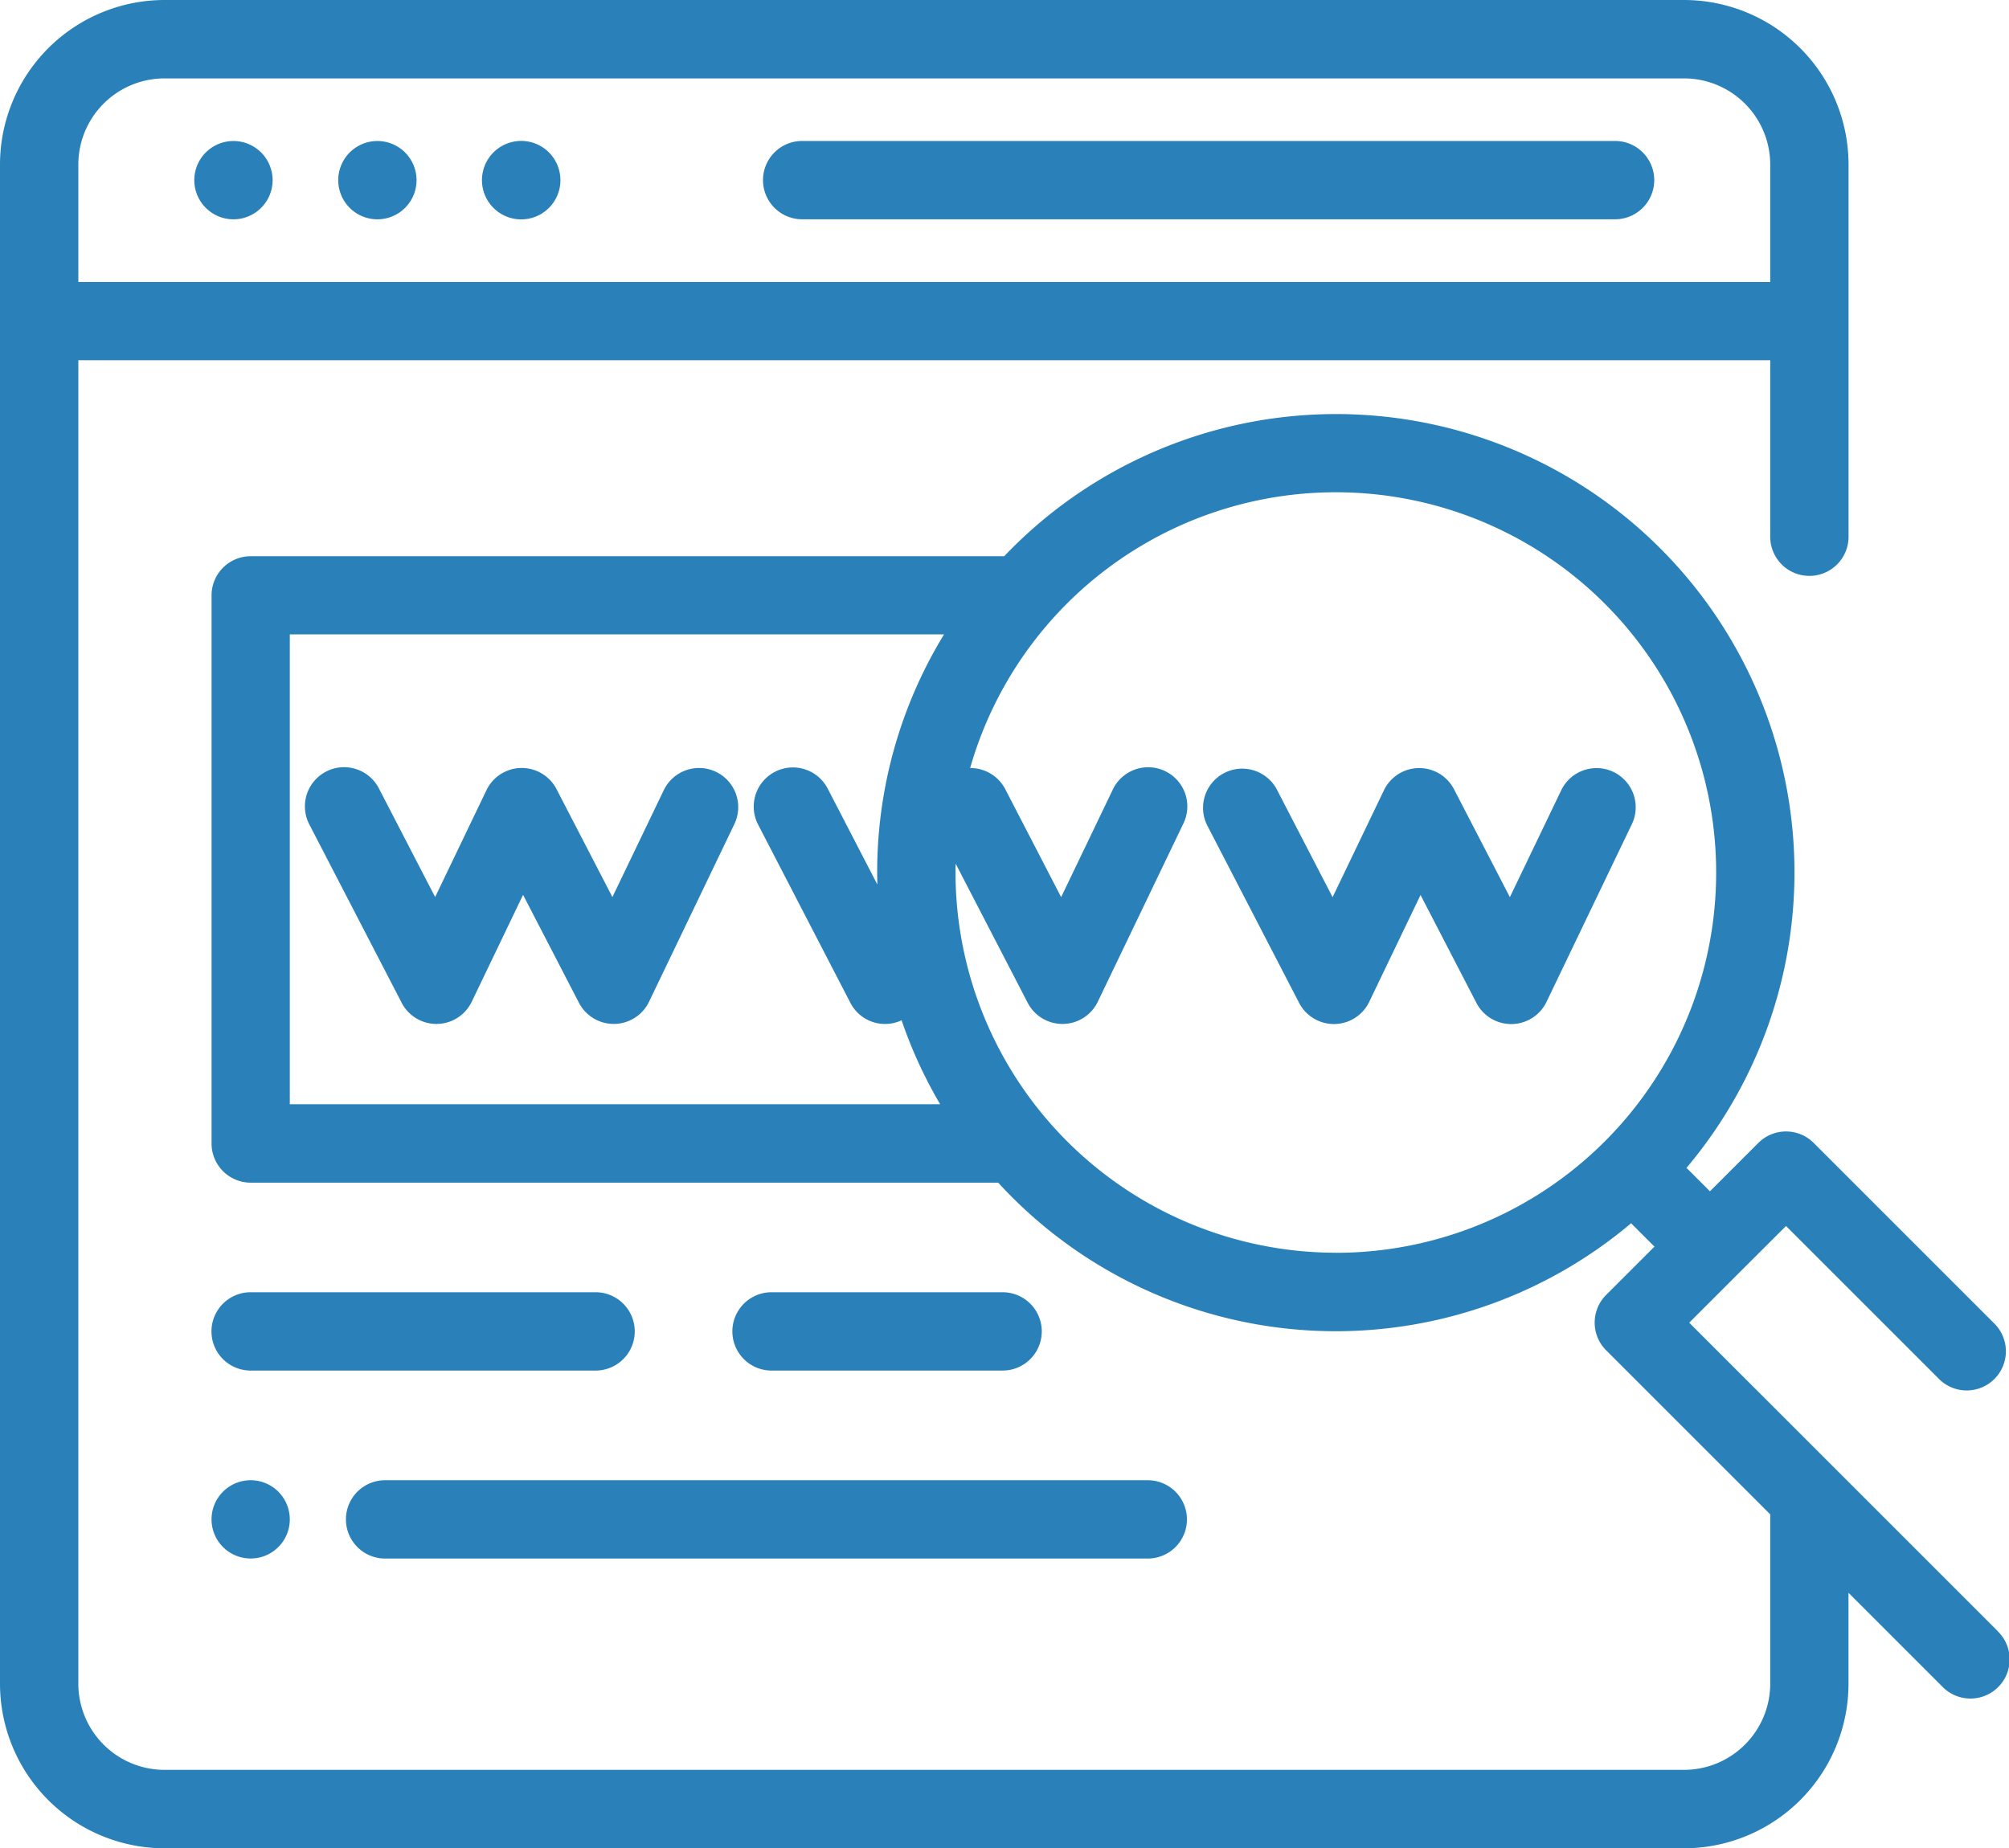
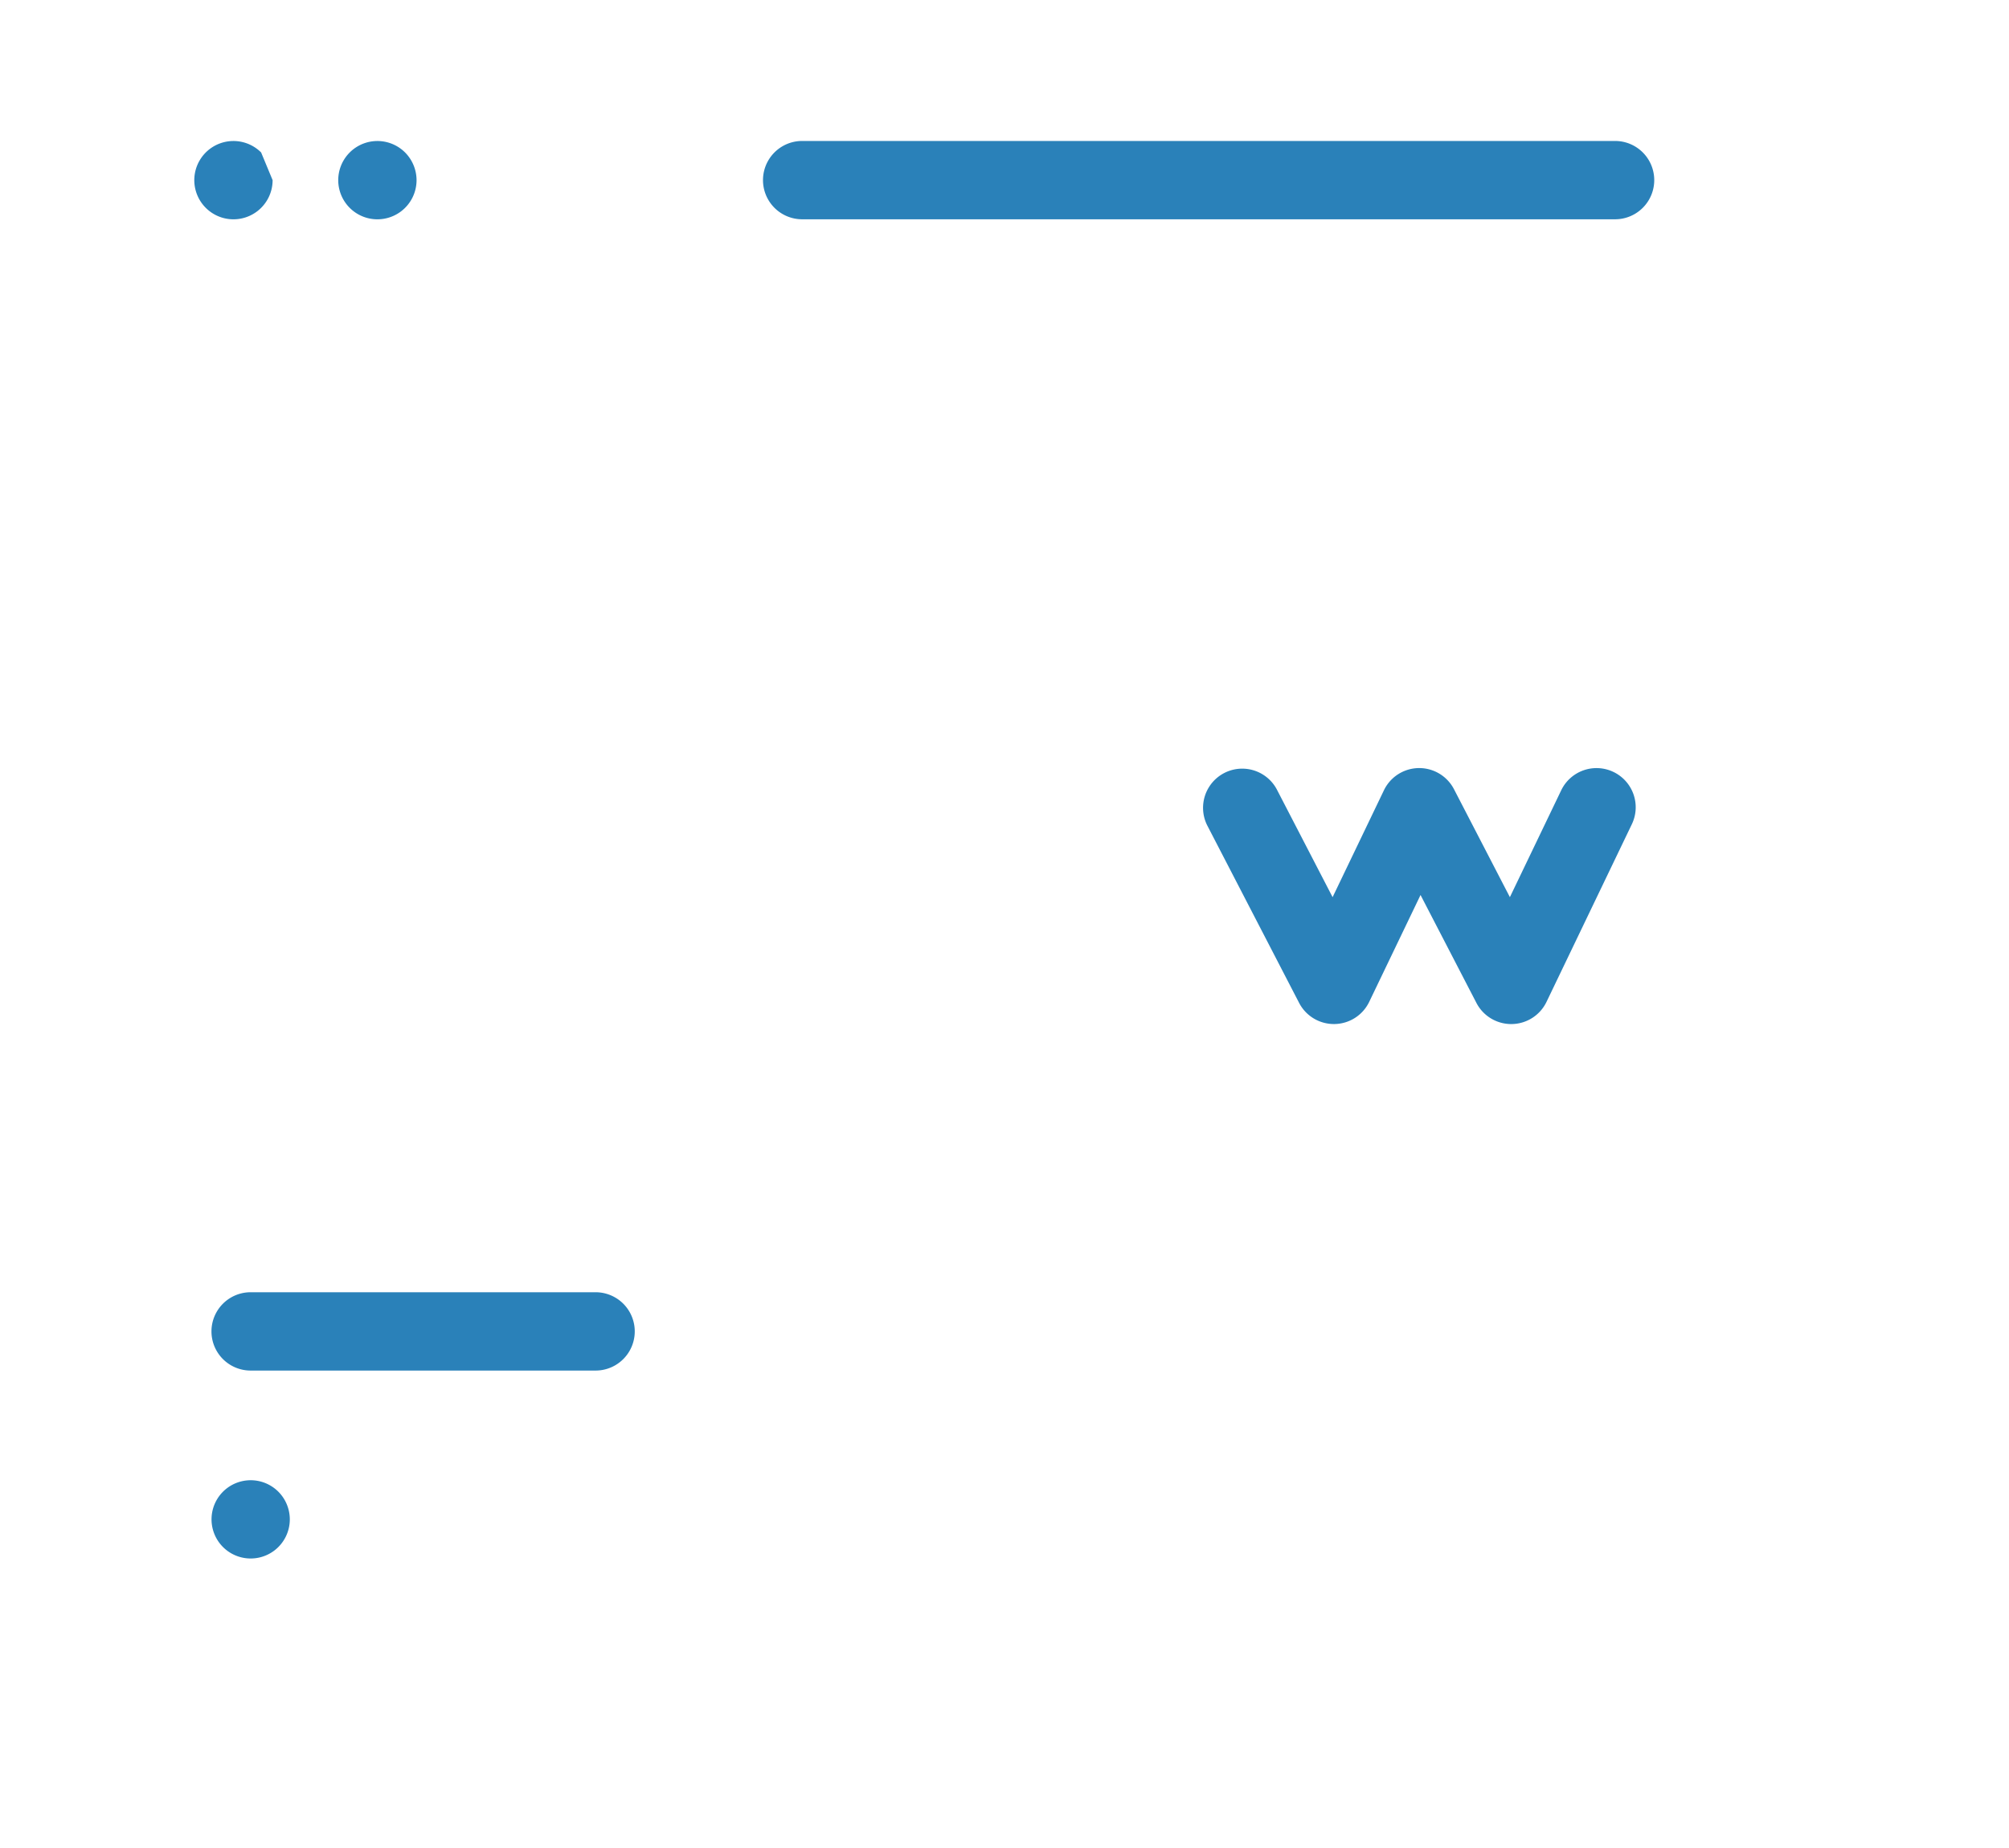
<svg xmlns="http://www.w3.org/2000/svg" width="102" height="93.854" viewBox="0 0 102 93.854">
  <g id="website" transform="translate(0 -20.445)">
    <g id="グループ_46" data-name="グループ 46" transform="translate(38.739 27.603)">
      <g id="グループ_45" data-name="グループ 45">
        <path id="パス_18" data-name="パス 18" d="M237.718,56.377H196.445a1.988,1.988,0,0,0,0,3.977h41.273a1.988,1.988,0,0,0,0-3.977Z" transform="translate(-194.457 -56.377)" fill="#2a81b9" />
      </g>
    </g>
    <g id="グループ_48" data-name="グループ 48" transform="translate(17.172 27.604)">
      <g id="グループ_47" data-name="グループ 47">
        <path id="パス_19" data-name="パス 19" d="M89.59,56.961a1.988,1.988,0,1,0,.583,1.406A2,2,0,0,0,89.59,56.961Z" transform="translate(-86.196 -56.378)" fill="#2a81b9" />
      </g>
    </g>
    <g id="グループ_50" data-name="グループ 50" transform="translate(9.864 27.604)">
      <g id="グループ_49" data-name="グループ 49">
-         <path id="パス_20" data-name="パス 20" d="M52.909,56.961a1.988,1.988,0,1,0,.583,1.406A2,2,0,0,0,52.909,56.961Z" transform="translate(-49.515 -56.378)" fill="#2a81b9" />
+         <path id="パス_20" data-name="パス 20" d="M52.909,56.961a1.988,1.988,0,1,0,.583,1.406Z" transform="translate(-49.515 -56.378)" fill="#2a81b9" />
      </g>
    </g>
    <g id="グループ_52" data-name="グループ 52" transform="translate(24.477 27.604)">
      <g id="グループ_51" data-name="グループ 51">
-         <path id="パス_21" data-name="パス 21" d="M126.263,56.961a1.992,1.992,0,1,0,.581,1.406A2.007,2.007,0,0,0,126.263,56.961Z" transform="translate(-122.867 -56.378)" fill="#2a81b9" />
-       </g>
+         </g>
    </g>
    <g id="グループ_54" data-name="グループ 54" transform="translate(0 20.445)">
      <g id="グループ_53" data-name="グループ 53" transform="translate(0 0)">
-         <path id="パス_22" data-name="パス 22" d="M101.418,103.263,85.764,87.61l2.456-2.456,0,0,0,0L90.679,82.7l7.733,7.733a1.989,1.989,0,1,0,2.812-2.812l-9.139-9.139a1.989,1.989,0,0,0-2.812,0l-2.457,2.457-1.19-1.19a23.274,23.274,0,0,0-34.641-31.06l-.056,0h-38.2a1.989,1.989,0,0,0-1.988,1.988V78.507A1.989,1.989,0,0,0,12.726,80.5H50.68a23.243,23.243,0,0,0,32.133,2.061L84,83.747,81.546,86.2a1.989,1.989,0,0,0,0,2.812l8.331,8.331v8.6a4.379,4.379,0,0,1-4.374,4.374H8.351a4.379,4.379,0,0,1-4.374-4.374V38.737h85.9V47.7a1.988,1.988,0,0,0,3.977,0V28.8A8.361,8.361,0,0,0,85.5,20.445H8.351A8.361,8.361,0,0,0,0,28.8v77.151A8.361,8.361,0,0,0,8.351,114.3H85.5a8.361,8.361,0,0,0,8.351-8.351v-4.623l4.752,4.752a1.989,1.989,0,1,0,2.812-2.812ZM44.544,65.358l-2.506-4.84a1.989,1.989,0,1,0-3.532,1.829l4.669,9.02a1.978,1.978,0,0,0,2.6.887,23.173,23.173,0,0,0,1.959,4.265H14.714V52.657H47.931a23.145,23.145,0,0,0-3.395,12.1Q44.536,65.057,44.544,65.358Zm23.278,18.7A19.331,19.331,0,0,1,48.513,64.753c0-.152,0-.3.006-.453l3.658,7.066a1.988,1.988,0,0,0,1.766,1.074h.03a1.988,1.988,0,0,0,1.763-1.127l4.332-9.02a1.989,1.989,0,1,0-3.585-1.722L53.876,66l-2.837-5.48a1.987,1.987,0,0,0-1.784-1.073A19.31,19.31,0,1,1,67.822,84.062ZM3.977,28.8a4.379,4.379,0,0,1,4.374-4.374H85.5A4.379,4.379,0,0,1,89.877,28.8v5.965H3.977Z" transform="translate(0 -20.445)" fill="#2a81b9" />
-       </g>
+         </g>
    </g>
    <g id="グループ_56" data-name="グループ 56" transform="translate(15.501 59.443)">
      <g id="グループ_55" data-name="グループ 55" transform="translate(0 0)">
-         <path id="パス_23" data-name="パス 23" d="M98.66,216.394a1.989,1.989,0,0,0-2.653.932L93.4,222.752l-2.837-5.48a1.988,1.988,0,0,0-3.558.053L84.4,222.752l-2.837-5.48a1.989,1.989,0,1,0-3.532,1.828l4.669,9.02a1.988,1.988,0,0,0,3.558-.053l2.606-5.427,2.837,5.48a1.988,1.988,0,0,0,1.766,1.074h.03a1.988,1.988,0,0,0,1.763-1.127l4.332-9.02A1.988,1.988,0,0,0,98.66,216.394Z" transform="translate(-77.808 -216.198)" fill="#2a81b9" />
-       </g>
+         </g>
    </g>
    <g id="グループ_58" data-name="グループ 58" transform="translate(61.066 59.443)">
      <g id="グループ_57" data-name="グループ 57" transform="translate(0 0)">
        <path id="パス_24" data-name="パス 24" d="M327.381,216.4a1.989,1.989,0,0,0-2.653.932l-2.606,5.426-2.837-5.48a1.988,1.988,0,0,0-3.558.053l-2.606,5.427-2.837-5.48a1.989,1.989,0,0,0-3.532,1.829l4.669,9.02a1.989,1.989,0,0,0,1.766,1.074h.03a1.988,1.988,0,0,0,1.763-1.127l2.606-5.426,2.837,5.48a1.989,1.989,0,0,0,1.766,1.074h.03a1.988,1.988,0,0,0,1.763-1.127l4.332-9.02A1.989,1.989,0,0,0,327.381,216.4Z" transform="translate(-306.529 -216.199)" fill="#2a81b9" />
      </g>
    </g>
    <g id="グループ_60" data-name="グループ 60" transform="translate(10.737 95.608)">
      <g id="グループ_59" data-name="グループ 59">
        <path id="パス_25" data-name="パス 25" d="M57.292,398.315a1.987,1.987,0,1,0,.583,1.406A1.994,1.994,0,0,0,57.292,398.315Z" transform="translate(-53.898 -397.732)" fill="#2a81b9" />
      </g>
    </g>
    <g id="グループ_62" data-name="グループ 62" transform="translate(17.564 95.61)">
      <g id="グループ_61" data-name="グループ 61">
-         <path id="パス_26" data-name="パス 26" d="M128.876,397.742H90.154a1.988,1.988,0,0,0,0,3.977h38.722a1.988,1.988,0,0,0,0-3.977Z" transform="translate(-88.166 -397.742)" fill="#2a81b9" />
-       </g>
+         </g>
    </g>
    <g id="グループ_64" data-name="グループ 64" transform="translate(37.184 86.064)">
      <g id="グループ_63" data-name="グループ 63">
-         <path id="パス_27" data-name="パス 27" d="M200.367,349.827H188.635a1.988,1.988,0,1,0,0,3.977h11.732a1.988,1.988,0,1,0,0-3.977Z" transform="translate(-186.647 -349.827)" fill="#2a81b9" />
-       </g>
+         </g>
    </g>
    <g id="グループ_66" data-name="グループ 66" transform="translate(10.737 86.064)">
      <g id="グループ_65" data-name="グループ 65">
        <path id="パス_28" data-name="パス 28" d="M73.4,349.827H55.886a1.988,1.988,0,1,0,0,3.977H73.4a1.988,1.988,0,1,0,0-3.977Z" transform="translate(-53.898 -349.827)" fill="#2a81b9" />
      </g>
    </g>
  </g>
</svg>